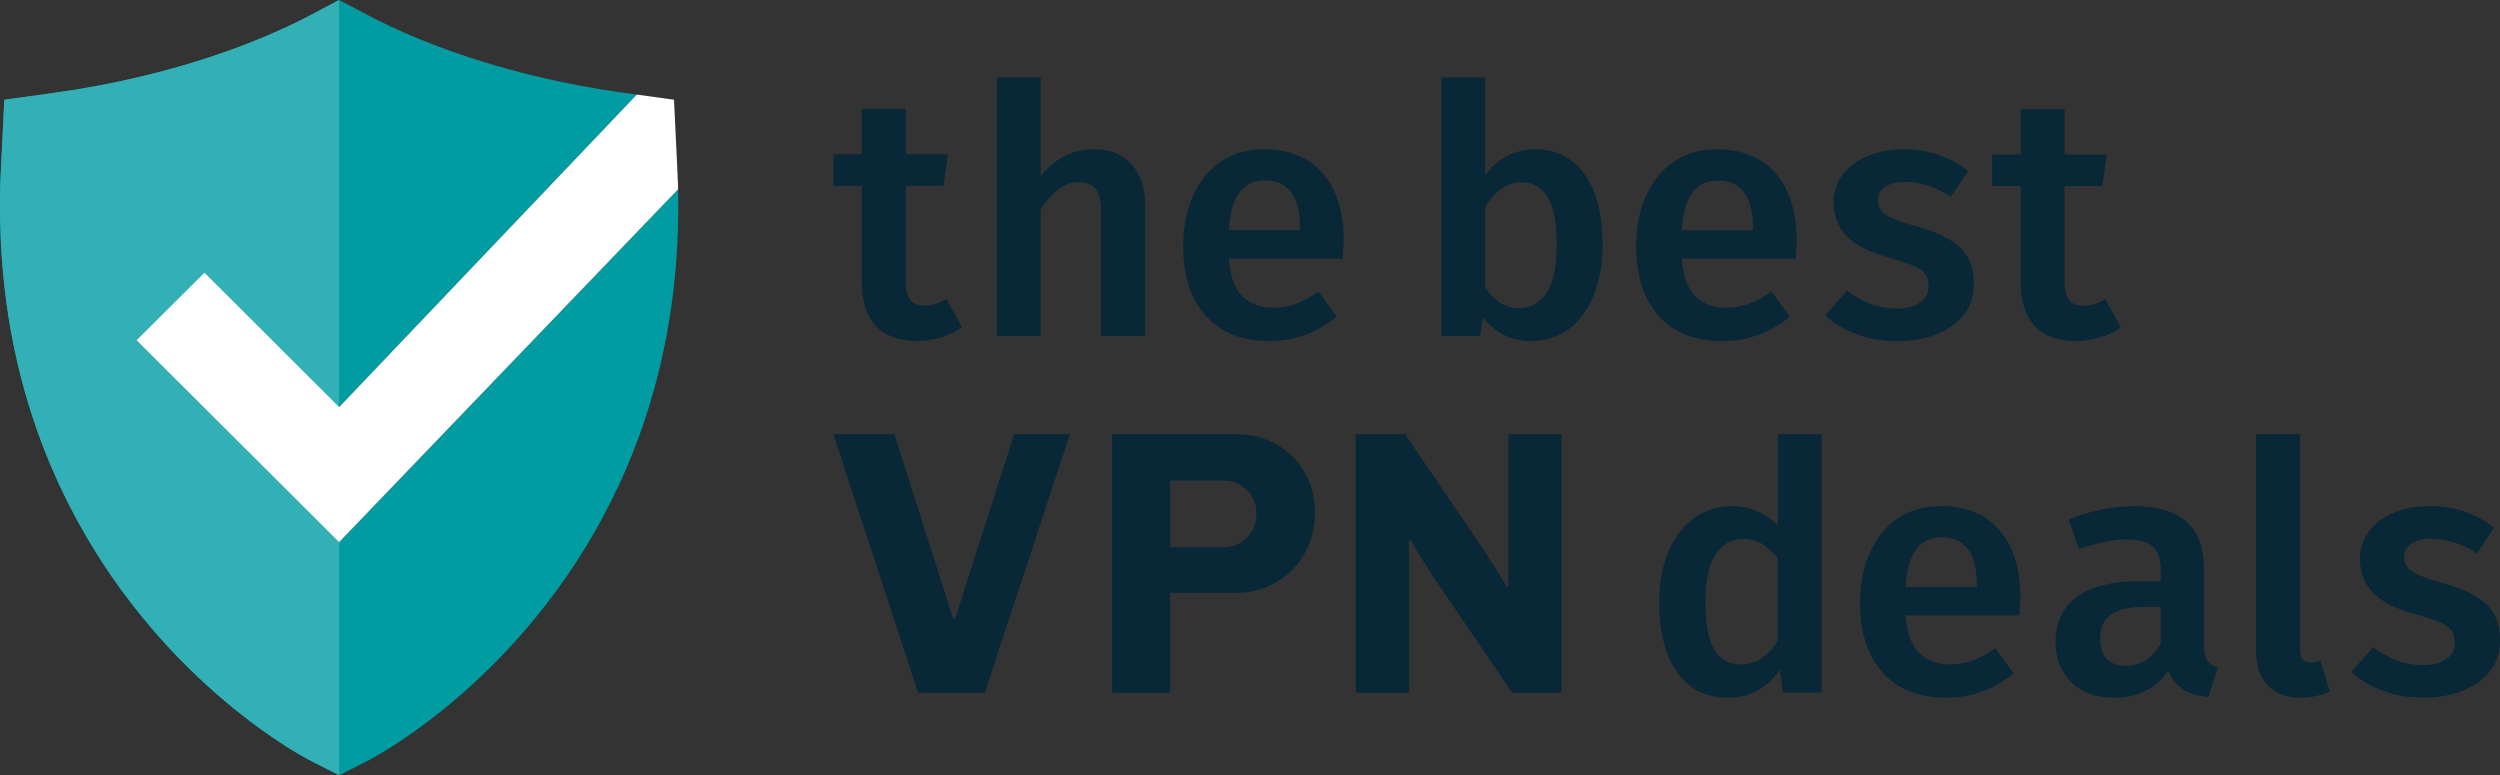
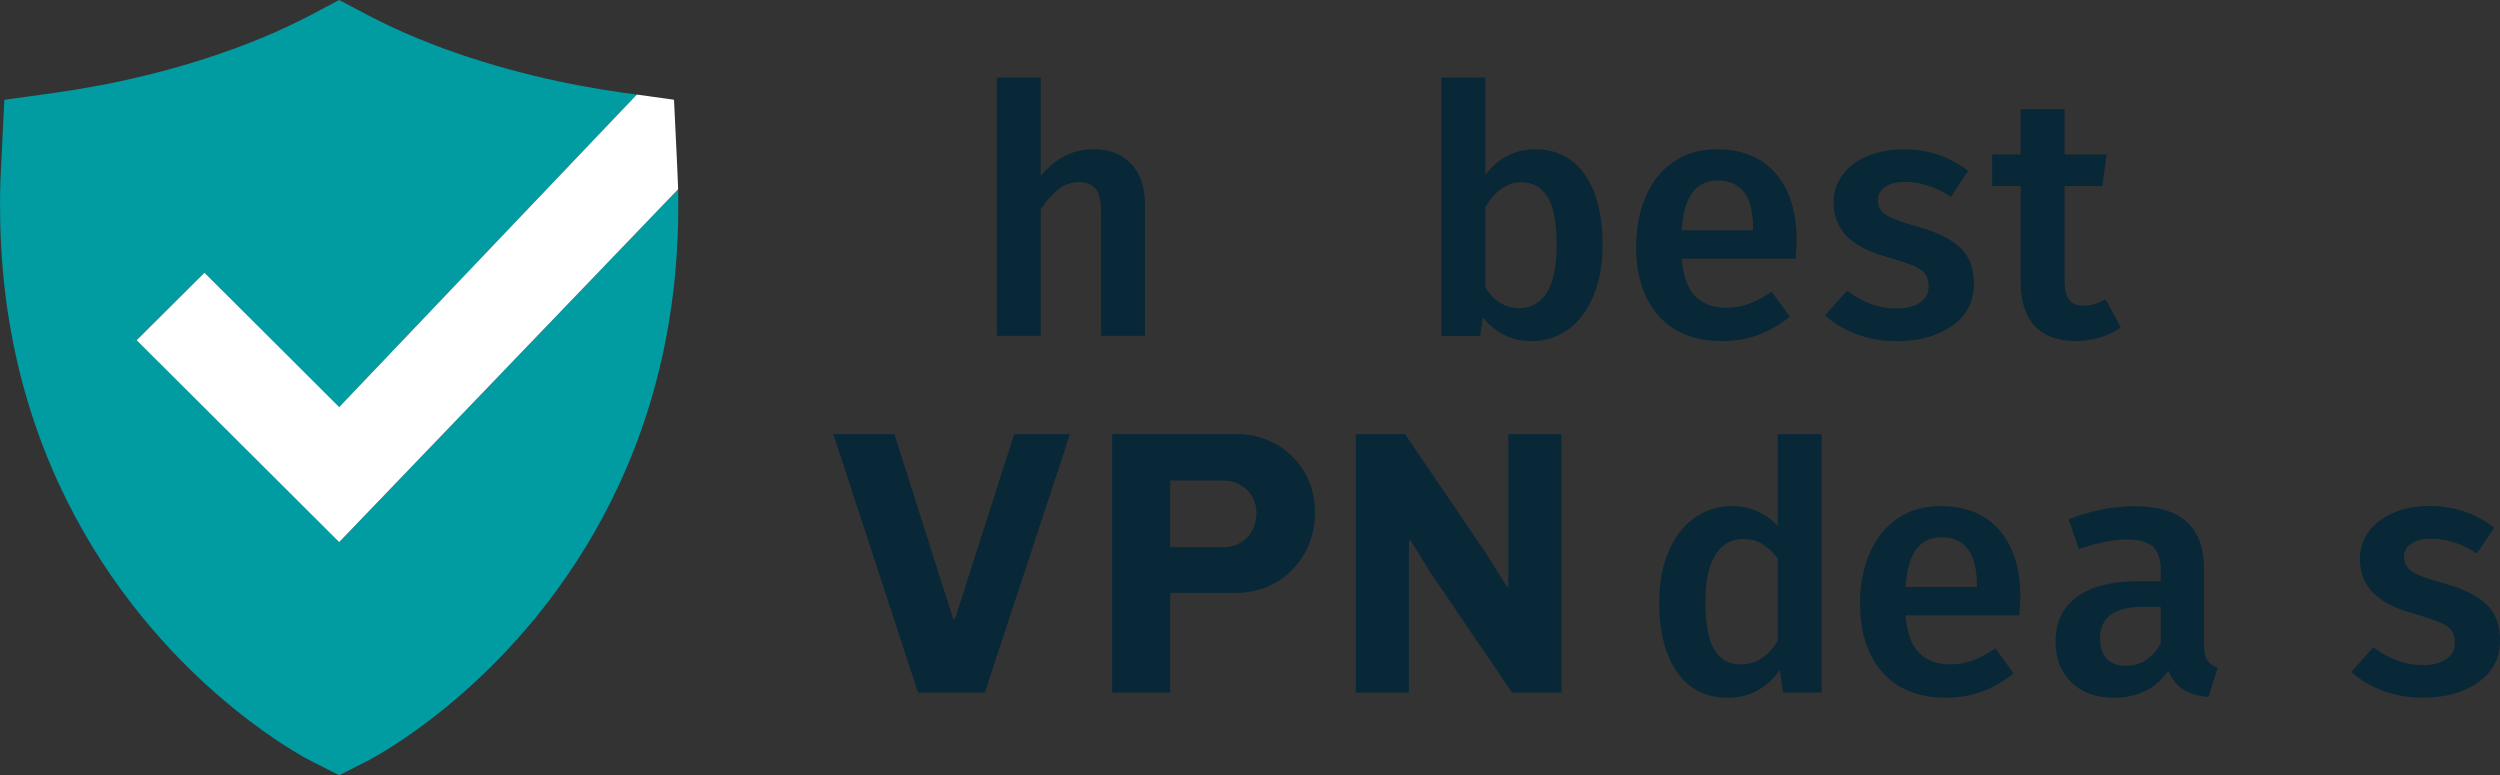
<svg xmlns="http://www.w3.org/2000/svg" width="645px" height="200px" viewBox="0 0 645 200" version="1.1">
  <rect x="0" y="0" width="645" height="200" fill="#333333" stroke="none" />
  <title>color</title>
  <desc>Created with Sketch.</desc>
  <g id="Page-1" stroke="none" stroke-width="1" fill="none" fill-rule="evenodd">
    <g id="color" fill-rule="nonzero">
      <g id="Group" transform="translate(215, 20)" fill="#082737">
        <g>
-           <path d="M33.19,64.44 C31.54,65.62 29.69,66.5 27.66,67.09 C25.62,67.68 23.55,67.98 21.42,67.98 C16.82,67.92 13.32,66.61 10.93,64.04 C8.55,61.47 7.35,57.68 7.35,52.66 L7.35,27.96 L0,27.96 L0,19.82 L7.35,19.82 L7.35,8.14 L18.68,8.14 L18.68,19.82 L29.56,19.82 L28.41,27.96 L18.67,27.96 L18.67,52.39 C18.67,54.69 19.07,56.35 19.87,57.35 C20.66,58.36 21.92,58.85 23.63,58.85 C25.34,58.85 27.2,58.29 29.21,57.17 L33.19,64.44 Z" id="Path" />
          <path d="M76.87,22.3 C79.23,24.84 80.41,28.32 80.41,32.75 L80.41,66.65 L69.08,66.65 L69.08,34.52 C69.08,31.74 68.59,29.8 67.62,28.68 C66.65,27.55 65.21,26.99 63.33,26.99 C61.45,26.99 59.7,27.6 58.11,28.81 C56.52,30.02 54.98,31.74 53.5,33.99 L53.5,66.65 L42.18,66.65 L42.18,0 L53.5,0 L53.5,25.4 C57.28,20.8 61.82,18.5 67.13,18.5 C71.26,18.5 74.51,19.77 76.87,22.3 Z" id="Path" />
-           <path d="M131.4,46.74 L102.01,46.74 C102.37,51.29 103.55,54.53 105.56,56.48 C107.56,58.42 110.22,59.4 113.53,59.4 C115.59,59.4 117.54,59.06 119.37,58.39 C121.2,57.71 123.15,56.66 125.21,55.24 L129.9,61.7 C124.71,65.89 118.93,67.99 112.56,67.99 C105.42,67.99 99.92,65.81 96.05,61.44 C92.18,57.08 90.25,51.12 90.25,43.56 C90.25,38.78 91.08,34.49 92.73,30.68 C94.38,26.88 96.77,23.9 99.9,21.74 C103.03,19.59 106.74,18.51 111.05,18.51 C117.6,18.51 122.67,20.59 126.28,24.75 C129.88,28.91 131.68,34.71 131.68,42.14 C131.67,42.73 131.58,44.26 131.4,46.74 Z M120.43,38.86 C120.43,30.66 117.39,26.56 111.31,26.56 C108.54,26.56 106.37,27.57 104.81,29.61 C103.24,31.65 102.32,34.91 102.02,39.39 L120.43,39.39 L120.43,38.86 Z" id="Shape" />
        </g>
        <g transform="translate(156, 0)">
          <path d="M37.87,25.03 C40.93,29.37 42.47,35.43 42.47,43.22 C42.47,48.06 41.71,52.35 40.21,56.1 C38.71,59.85 36.57,62.76 33.8,64.86 C31.02,66.95 27.75,68 23.98,68 C21.44,68 19.13,67.47 17.03,66.41 C14.94,65.35 13.12,63.84 11.59,61.9 L10.88,66.68 L0.88,66.68 L0.88,0 L12.2,0 L12.2,25.16 C13.74,23.04 15.61,21.4 17.82,20.25 C20.04,19.1 22.47,18.52 25.12,18.52 C30.55,18.52 34.8,20.69 37.87,25.03 Z M28.04,55.57 C29.75,52.94 30.61,48.83 30.61,43.22 C30.61,37.32 29.81,33.15 28.22,30.69 C26.63,28.24 24.39,27.02 21.49,27.02 C17.9,27.02 14.8,29.15 12.2,33.39 L12.2,54.1 C13.21,55.81 14.46,57.14 15.96,58.08 C17.47,59.02 19.11,59.5 20.88,59.5 C23.94,59.5 26.33,58.19 28.04,55.57 Z" id="Shape" />
          <path d="M92.27,46.75 L62.89,46.75 C63.25,51.3 64.43,54.54 66.44,56.49 C68.44,58.43 71.1,59.41 74.4,59.41 C76.46,59.41 78.41,59.07 80.24,58.4 C82.07,57.72 84.02,56.67 86.08,55.25 L90.77,61.71 C85.58,65.9 79.8,68 73.43,68 C66.29,68 60.79,65.82 56.92,61.45 C53.05,57.09 51.12,51.13 51.12,43.57 C51.12,38.79 51.95,34.5 53.6,30.69 C55.25,26.89 57.63,23.91 60.77,21.75 C63.9,19.6 67.61,18.52 71.92,18.52 C78.47,18.52 83.54,20.6 87.14,24.76 C90.74,28.92 92.54,34.72 92.54,42.15 C92.53,42.75 92.45,44.28 92.27,46.75 Z M81.29,38.88 C81.29,30.68 78.25,26.58 72.17,26.58 C69.4,26.58 67.23,27.59 65.67,29.63 C64.1,31.67 63.18,34.93 62.88,39.41 L81.29,39.41 L81.29,38.88 Z" id="Shape" />
          <path d="M136.77,24.1 L132.35,30.74 C128.34,28.2 124.41,26.93 120.57,26.93 C118.33,26.93 116.59,27.36 115.35,28.22 C114.11,29.07 113.49,30.21 113.49,31.63 C113.49,32.69 113.76,33.58 114.29,34.29 C114.82,35 115.78,35.66 117.16,36.28 C118.54,36.9 120.59,37.59 123.31,38.36 C128.38,39.72 132.14,41.52 134.59,43.76 C137.04,46 138.27,49.13 138.27,53.15 C138.27,57.81 136.37,61.45 132.61,64.08 C128.83,66.7 124.14,68.02 118.53,68.02 C114.7,68.02 111.2,67.43 108.05,66.25 C104.89,65.07 102.16,63.45 99.86,61.38 L105.52,55 C109.59,58.07 113.83,59.61 118.26,59.61 C120.8,59.61 122.82,59.11 124.32,58.1 C125.82,57.1 126.58,55.72 126.58,53.95 C126.58,52.59 126.3,51.51 125.74,50.72 C125.17,49.92 124.17,49.21 122.73,48.59 C121.29,47.97 119.03,47.22 115.96,46.33 C111.18,45.04 107.67,43.22 105.43,40.89 C103.19,38.56 102.07,35.65 102.07,32.17 C102.07,29.58 102.83,27.25 104.33,25.18 C105.83,23.12 107.96,21.49 110.7,20.31 C113.45,19.14 116.59,18.54 120.13,18.54 C126.45,18.52 131.99,20.38 136.77,24.1 Z" id="Path" />
          <path d="M176.17,64.46 C174.52,65.63 172.67,66.52 170.64,67.11 C168.61,67.7 166.53,68 164.4,68 C159.8,67.94 156.3,66.63 153.91,64.06 C151.53,61.49 150.33,57.7 150.33,52.68 L150.33,27.99 L142.98,27.99 L142.98,19.85 L150.33,19.85 L150.33,8.17 L161.66,8.17 L161.66,19.85 L172.54,19.85 L171.39,27.99 L161.66,27.99 L161.66,52.42 C161.66,54.72 162.06,56.38 162.86,57.38 C163.65,58.39 164.91,58.88 166.62,58.88 C168.33,58.88 170.19,58.32 172.2,57.2 L176.17,64.46 Z" id="Path" />
        </g>
        <g transform="translate(0, 92)">
          <g>
            <polygon id="Path" points="15.75 0.01 30.91 47.65 31.4 47.65 46.66 0.01 61.05 0.01 39.08 66.7 21.87 66.7 0 0.01" />
            <path d="M124.24,19.94 L124.24,20.52 C124.24,31.8 115.49,40.94 104.12,40.94 L86.91,40.94 L86.91,66.7 L71.94,66.7 L71.94,0.01 L104.12,0.01 C115.2,0.01 124.24,8.47 124.24,19.94 Z M86.91,11.97 L86.91,29.18 L100.62,29.18 C105.58,29.18 109.17,25.49 109.17,20.33 C109.17,15.96 105.77,11.97 100.62,11.97 L86.91,11.97 L86.91,11.97 Z" id="Shape" />
            <polygon id="Path" points="168.51 30.93 173.86 39.49 174.15 39.2 174.15 0.02 187.86 0.02 187.86 66.71 175.13 66.71 154.23 35.99 148.88 27.34 148.49 27.63 148.49 66.71 134.78 66.71 134.78 0.02 147.51 0.02" />
          </g>
          <path d="M254.98,0 L254.98,66.68 L244.99,66.68 L244.19,60.76 C242.72,63 240.84,64.77 238.58,66.06 C236.31,67.36 233.73,68.01 230.84,68.01 C225.13,68.01 220.73,65.8 217.67,61.38 C214.6,56.96 213.07,50.94 213.07,43.34 C213.07,38.56 213.84,34.31 215.38,30.56 C216.91,26.82 219.1,23.89 221.96,21.76 C224.82,19.64 228.14,18.57 231.91,18.57 C236.39,18.57 240.31,20.25 243.67,23.61 L243.67,0 L254.98,0 Z M239.33,57.96 C240.87,56.99 242.31,55.47 243.66,53.41 L243.66,32.01 C242.3,30.36 240.94,29.12 239.55,28.29 C238.17,27.47 236.56,27.05 234.73,27.05 C231.73,27.05 229.35,28.39 227.61,31.07 C225.87,33.75 225,37.8 225,43.23 C225,49.01 225.77,53.15 227.3,55.65 C228.83,58.16 231.07,59.41 234.02,59.41 C236.03,59.42 237.8,58.94 239.33,57.96 Z" id="Shape" />
-           <path d="M305.99,46.78 L276.64,46.78 C277,51.32 278.18,54.56 280.18,56.51 C282.18,58.45 284.83,59.42 288.14,59.42 C290.2,59.42 292.14,59.08 293.97,58.41 C295.79,57.73 297.74,56.68 299.8,55.27 L304.49,61.73 C299.31,65.91 293.53,68.01 287.17,68.01 C280.04,68.01 274.54,65.83 270.68,61.46 C266.82,57.1 264.89,51.15 264.89,43.6 C264.89,38.82 265.71,34.54 267.37,30.73 C269.02,26.93 271.4,23.95 274.53,21.8 C277.65,19.65 281.36,18.57 285.66,18.57 C292.21,18.57 297.27,20.65 300.87,24.8 C304.47,28.96 306.26,34.75 306.26,42.17 C306.25,42.77 306.17,44.3 305.99,46.78 Z M295.03,38.91 C295.03,30.72 291.99,26.62 285.92,26.62 C283.15,26.62 280.99,27.63 279.42,29.67 C277.86,31.71 276.93,34.97 276.63,39.44 L295.02,39.44 L295.02,38.91 L295.03,38.91 Z" id="Shape" />
+           <path d="M305.99,46.78 L276.64,46.78 C277,51.32 278.18,54.56 280.18,56.51 C282.18,58.45 284.83,59.42 288.14,59.42 C290.2,59.42 292.14,59.08 293.97,58.41 C295.79,57.73 297.74,56.68 299.8,55.27 L304.49,61.73 C299.31,65.91 293.53,68.01 287.17,68.01 C280.04,68.01 274.54,65.83 270.68,61.46 C266.82,57.1 264.89,51.15 264.89,43.6 C264.89,38.82 265.71,34.54 267.37,30.73 C269.02,26.93 271.4,23.95 274.53,21.8 C277.65,19.65 281.36,18.57 285.66,18.57 C292.21,18.57 297.27,20.65 300.87,24.8 C304.47,28.96 306.26,34.75 306.26,42.17 Z M295.03,38.91 C295.03,30.72 291.99,26.62 285.92,26.62 C283.15,26.62 280.99,27.63 279.42,29.67 C277.86,31.71 276.93,34.97 276.63,39.44 L295.02,39.44 L295.02,38.91 L295.03,38.91 Z" id="Shape" />
          <path d="M354.45,58.32 C355.01,59.17 355.91,59.84 357.15,60.31 L354.77,67.83 C352.12,67.59 349.95,66.94 348.27,65.88 C346.59,64.82 345.31,63.2 344.43,61.02 C342.84,63.38 340.85,65.13 338.46,66.28 C336.08,67.43 333.41,68.01 330.46,68.01 C325.81,68.01 322.12,66.68 319.41,64.03 C316.7,61.38 315.34,57.9 315.34,53.6 C315.34,48.53 317.18,44.66 320.87,41.98 C324.55,39.3 329.81,37.96 336.65,37.96 L342.48,37.96 L342.48,35.31 C342.48,32.31 341.79,30.2 340.41,28.99 C339.03,27.78 336.8,27.18 333.73,27.18 C330.31,27.18 326.19,28 321.36,29.65 L318.71,21.96 C324.54,19.72 330.2,18.6 335.68,18.6 C347.65,18.6 353.63,23.97 353.63,34.7 L353.63,54.32 C353.61,56.12 353.89,57.47 354.45,58.32 Z M342.47,54.03 L342.47,44.57 L337.79,44.57 C330.48,44.57 326.82,47.28 326.82,52.7 C326.82,54.94 327.38,56.68 328.5,57.92 C329.62,59.16 331.27,59.78 333.45,59.78 C337.28,59.78 340.29,57.86 342.47,54.03 Z" id="Shape" />
-           <path d="M370.12,64.86 C368.09,62.76 367.07,59.8 367.07,55.97 L367.07,0 L378.39,0 L378.39,55.62 C378.39,57.8 379.28,58.89 381.04,58.89 C381.92,58.89 382.81,58.74 383.69,58.45 L386.07,66.41 C383.72,67.47 381.21,68 378.56,68 C374.96,68 372.15,66.95 370.12,64.86 Z" id="Path" />
          <path d="M428.49,24.14 L424.08,30.78 C420.07,28.24 416.15,26.97 412.32,26.97 C410.08,26.97 408.35,27.4 407.11,28.26 C405.87,29.11 405.25,30.25 405.25,31.66 C405.25,32.72 405.52,33.61 406.05,34.31 C406.58,35.02 407.54,35.68 408.92,36.3 C410.3,36.91 412.35,37.61 415.07,38.37 C420.13,39.73 423.89,41.53 426.34,43.76 C428.78,46 430.01,49.13 430.01,53.14 C430.01,57.79 428.12,61.43 424.35,64.06 C420.57,66.68 415.89,67.99 410.29,67.99 C406.46,67.99 402.97,67.4 399.82,66.22 C396.66,65.04 393.94,63.42 391.64,61.36 L397.3,54.99 C401.37,58.06 405.61,59.59 410.03,59.59 C412.57,59.59 414.58,59.09 416.09,58.08 C417.59,57.08 418.35,55.7 418.35,53.93 C418.35,52.57 418.07,51.49 417.51,50.7 C416.94,49.9 415.95,49.19 414.5,48.58 C413.06,47.96 410.8,47.21 407.74,46.32 C402.97,45.03 399.46,43.21 397.22,40.88 C394.98,38.55 393.86,35.65 393.86,32.17 C393.86,29.58 394.61,27.25 396.12,25.18 C397.62,23.12 399.75,21.5 402.48,20.32 C405.23,19.15 408.36,18.55 411.9,18.55 C418.18,18.57 423.72,20.43 428.49,24.14 Z" id="Path" />
        </g>
      </g>
      <g id="Group">
        <path d="M164.3,24.4 L87.5,105.03 L87.36,105.17 L52.75,70.36 L35.25,87.78 L87.5,139.87 L174.96,48.82 C174.99,50.07 175,51.44 175,53.26 C175,53.43 175,53.6 174.99,53.77 L174.99,53.93 C174.75,123.56 137.22,164.45 114.87,182.63 L114.02,183.32 C104.72,190.8 97.54,194.84 95.3,196.04 L95.25,196.08 L87.53,200.02 L87.51,200.01 L80.07,196.24 C78.34,195.34 70.86,191.27 60.96,183.32 L60.9,183.27 C60.67,183.08 60.47,182.92 60.26,182.75 L60.12,182.63 C37.78,164.46 0.26,123.58 0.02,53.94 L0.02,53.79 C0.02,53.62 0.01,53.44 0.01,53.27 C0.01,48.05 0.12,46.01 0.31,42.31 C0.36,41.31 0.42,40.16 0.49,38.78 L1.12,25.75 L14.1,23.95 C17.78,23.44 21.6,22.81 25.44,22.08 L25.93,21.99 C26.47,21.89 27,21.79 27.53,21.68 C36.53,19.9 45.3,17.62 53.59,14.92 C63.35,11.74 72.27,8.04 80.11,3.91 L87.51,0.01 L87.51,0.01 L94.91,3.91 C102.82,8.08 111.83,11.81 121.69,15.01 C129.9,17.67 138.58,19.92 147.48,21.68 C147.98,21.78 148.48,21.87 148.99,21.97 L149.49,22.07 C153.36,22.8 157.21,23.43 160.92,23.95 L164.3,24.4 Z" id="Path" fill="#009CA2" />
-         <path d="M80.1,3.9 C72.27,8.03 63.34,11.73 53.58,14.91 C45.28,17.61 36.52,19.88 27.52,21.67 C26.99,21.78 26.45,21.88 25.92,21.98 L25.43,22.07 C21.59,22.8 17.77,23.42 14.09,23.93 L1.11,25.73 L0.48,38.76 C0.41,40.15 0.35,41.29 0.3,42.29 C0.11,45.99 -2.84217094e-14,48.03 -2.84217094e-14,53.25 C-2.84217094e-14,53.42 -2.84217094e-14,53.6 -2.84217094e-14,53.77 L-2.84217094e-14,53.92 C0.24,123.55 37.77,164.44 60.1,182.61 L60.24,182.72 C60.45,182.89 60.65,183.05 60.88,183.24 L60.94,183.29 C70.84,191.24 78.32,195.32 80.05,196.21 L87.49,199.98 L87.49,0 L80.1,3.9 Z" id="Path" fill="#33B0B5" />
        <path d="M87.5,105.03 L52.75,70.36 L35.25,87.78 L87.5,139.87 L174.96,48.82 C174.96,48.82 174.96,48.81 174.96,48.81 C174.94,47.67 174.54,39.1 174.52,38.76 L173.89,25.73 L164.3,24.4 L87.5,105.03 Z" id="Path" fill="#FFFFFF" />
      </g>
    </g>
  </g>
</svg>